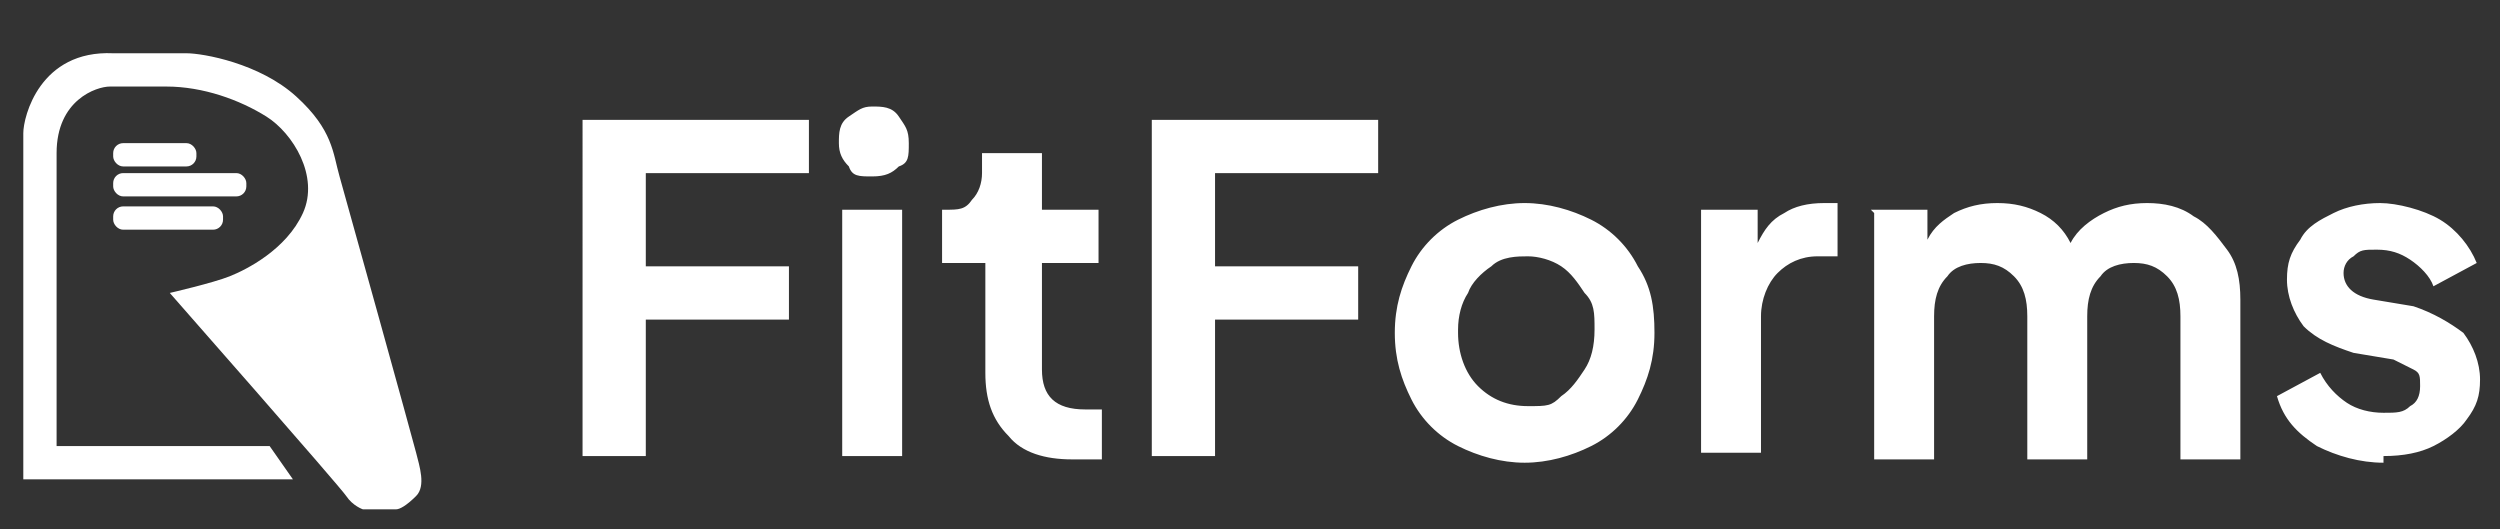
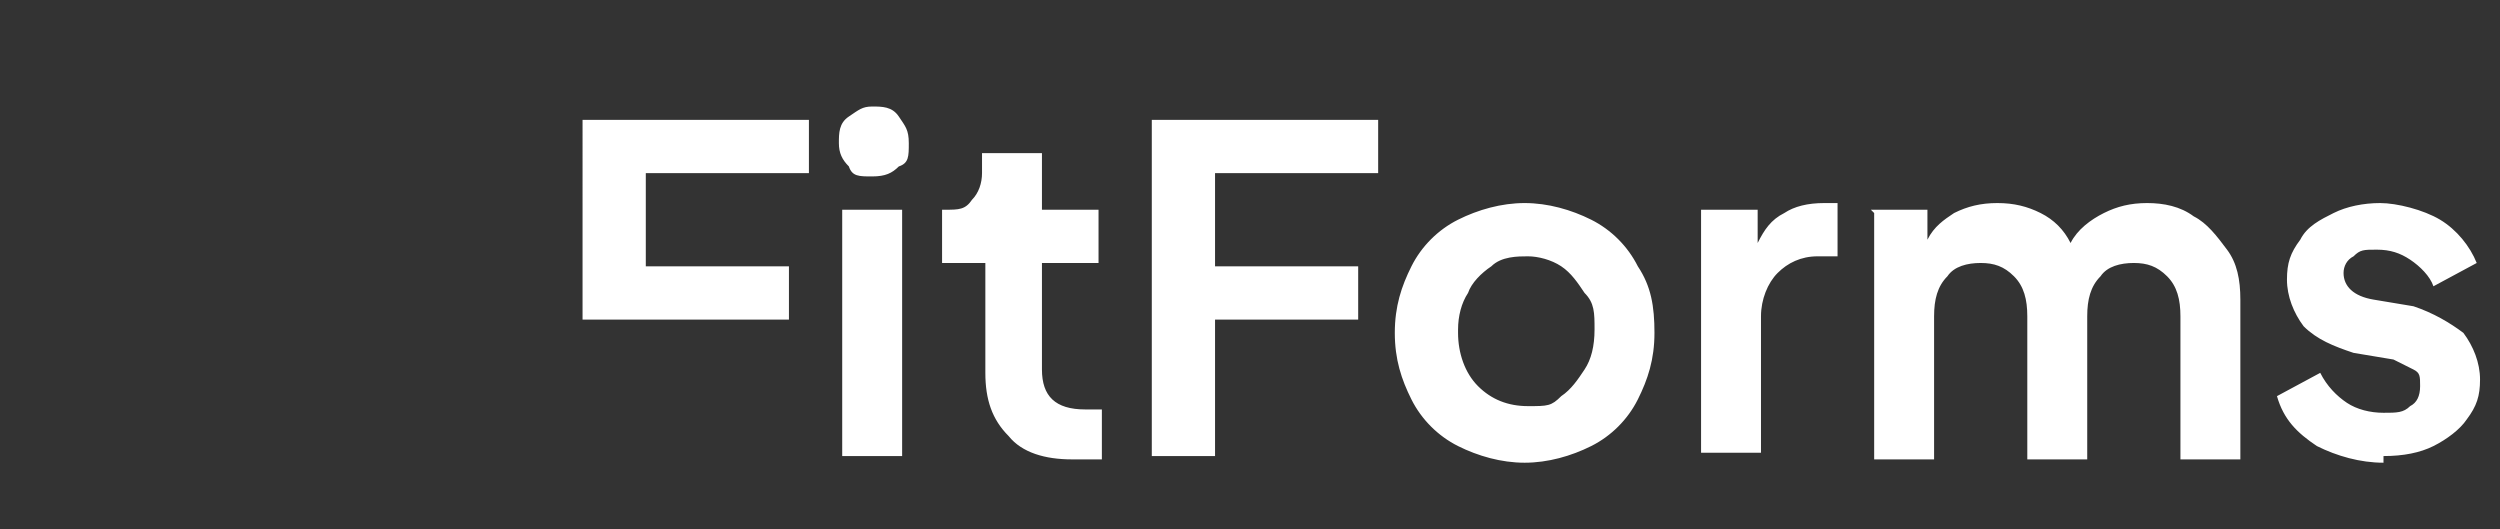
<svg xmlns="http://www.w3.org/2000/svg" id="Layer_1" data-name="Layer 1" version="1.1" viewBox="0 0 75.1 15.9">
  <rect x="0" y="0" width="75.1" height="15.9" fill="#333333" stroke="none" />
  <defs>
    <style>
      .cls-1 {
        fill: #fff;
        stroke-width: 0px;
      }
    </style>
  </defs>
-   <path class="cls-1" d="M17.5,3.6h6.8v1.6h-4.9v2.8h4.3v1.6h-4.3v4.1h-1.9V3.6ZM25.3,6.3h1.8v7.4h-1.8v-7.4ZM25.2,4.3c0-.3,0-.6.3-.8s.4-.3.7-.3.6,0,.8.3.3.4.3.8,0,.6-.3.7c-.2.2-.4.3-.8.3s-.6,0-.7-.3c-.2-.2-.3-.4-.3-.7ZM32.2,13.8c-.8,0-1.5-.2-1.9-.7-.5-.5-.7-1.1-.7-1.9v-3.3h-1.3v-1.6h.1c.4,0,.6,0,.8-.3.2-.2.3-.5.3-.8v-.6h1.8v1.7h1.7v1.6h-1.7v3.2c0,.8.4,1.2,1.3,1.2s.3,0,.5,0v1.5c-.3,0-.6,0-.9,0ZM34.6,3.6h6.8v1.6h-4.9v2.8h4.3v1.6h-4.3v4.1h-1.9V3.6ZM45.8,13.9c-.7,0-1.4-.2-2-.5-.6-.3-1.1-.8-1.4-1.4-.3-.6-.5-1.2-.5-2s.2-1.4.5-2c.3-.6.8-1.1,1.4-1.4.6-.3,1.3-.5,2-.5s1.4.2,2,.5c.6.3,1.1.8,1.4,1.4.4.6.5,1.2.5,2s-.2,1.4-.5,2c-.3.6-.8,1.1-1.4,1.4-.6.3-1.3.5-2,.5ZM43.8,10c0,.6.2,1.2.6,1.6.4.4.9.6,1.5.6s.7,0,1-.3c.3-.2.5-.5.7-.8.2-.3.3-.7.3-1.2s0-.8-.3-1.1c-.2-.3-.4-.6-.7-.8-.3-.2-.7-.3-1-.3s-.8,0-1.1.3c-.3.2-.6.5-.7.8-.2.3-.3.7-.3,1.1ZM51.1,6.3h1.7v1c.2-.4.4-.7.8-.9.3-.2.7-.3,1.2-.3h.4v1.6h-.6c-.5,0-.9.2-1.2.5s-.5.8-.5,1.3v4.1h-1.8v-7.4ZM56.2,6.3h1.7v.9c.2-.4.5-.6.8-.8.4-.2.8-.3,1.3-.3s.9.1,1.3.3c.4.2.7.5.9.9.2-.4.6-.7,1-.9.4-.2.8-.3,1.3-.3s1,.1,1.4.4c.4.2.7.6,1,1s.4.9.4,1.5v4.8h-1.8v-4.3c0-.5-.1-.9-.4-1.2-.3-.3-.6-.4-1-.4s-.8.1-1,.4c-.3.3-.4.7-.4,1.2v4.3h-1.8v-4.3c0-.5-.1-.9-.4-1.2-.3-.3-.6-.4-1-.4s-.8.1-1,.4c-.3.3-.4.7-.4,1.2v4.3h-1.8v-7.4ZM71.6,13.9c-.7,0-1.4-.2-2-.5-.6-.4-1-.8-1.2-1.5l1.3-.7c.2.4.5.7.8.9.3.2.7.3,1.1.3s.6,0,.8-.2c.2-.1.3-.3.3-.6s0-.4-.2-.5c-.2-.1-.4-.2-.6-.3l-1.2-.2c-.6-.2-1.1-.4-1.5-.8-.3-.4-.5-.9-.5-1.4s.1-.8.4-1.2c.2-.4.6-.6,1-.8.4-.2.9-.3,1.4-.3s1.3.2,1.8.5c.5.3.9.8,1.1,1.3l-1.3.7c-.1-.3-.4-.6-.7-.8-.3-.2-.6-.3-1-.3s-.5,0-.7.2c-.2.1-.3.3-.3.5,0,.4.3.7.9.8l1.2.2c.6.2,1.1.5,1.5.8.3.4.5.9.5,1.4s-.1.8-.4,1.2c-.2.3-.6.6-1,.8s-.9.3-1.5.3Z" />
-   <path class="cls-1" d="M5.1,8.8s1.3-.3,1.8-.5,1.7-.8,2.2-1.9-.3-2.4-1.1-2.9-1.9-.9-3-.9h-1.7c-.4,0-1.6.4-1.6,2v8.8h6.4l.7,1H.7V4c0-.5.5-2.5,2.7-2.4h2.2c.5,0,2.2.3,3.3,1.3s1.1,1.7,1.3,2.4,2.2,7.9,2.3,8.3.3,1,0,1.3-.5.4-.6.4c0,0-.9,0-1,0,0,0-.3-.1-.5-.4s-5.3-6.1-5.3-6.1Z" />
-   <rect class="cls-1" x="3.4" y="4.3" width="2.5" height=".7" rx=".3" ry=".3" />
-   <rect class="cls-1" x="3.4" y="6.2" width="3.3" height=".7" rx=".3" ry=".3" />
-   <rect class="cls-1" x="3.4" y="5.2" width="4" height=".7" rx=".3" ry=".3" />
+   <path class="cls-1" d="M17.5,3.6h6.8v1.6h-4.9v2.8h4.3v1.6h-4.3h-1.9V3.6ZM25.3,6.3h1.8v7.4h-1.8v-7.4ZM25.2,4.3c0-.3,0-.6.3-.8s.4-.3.7-.3.6,0,.8.3.3.4.3.8,0,.6-.3.7c-.2.2-.4.3-.8.3s-.6,0-.7-.3c-.2-.2-.3-.4-.3-.7ZM32.2,13.8c-.8,0-1.5-.2-1.9-.7-.5-.5-.7-1.1-.7-1.9v-3.3h-1.3v-1.6h.1c.4,0,.6,0,.8-.3.2-.2.3-.5.3-.8v-.6h1.8v1.7h1.7v1.6h-1.7v3.2c0,.8.4,1.2,1.3,1.2s.3,0,.5,0v1.5c-.3,0-.6,0-.9,0ZM34.6,3.6h6.8v1.6h-4.9v2.8h4.3v1.6h-4.3v4.1h-1.9V3.6ZM45.8,13.9c-.7,0-1.4-.2-2-.5-.6-.3-1.1-.8-1.4-1.4-.3-.6-.5-1.2-.5-2s.2-1.4.5-2c.3-.6.8-1.1,1.4-1.4.6-.3,1.3-.5,2-.5s1.4.2,2,.5c.6.3,1.1.8,1.4,1.4.4.6.5,1.2.5,2s-.2,1.4-.5,2c-.3.6-.8,1.1-1.4,1.4-.6.3-1.3.5-2,.5ZM43.8,10c0,.6.2,1.2.6,1.6.4.4.9.6,1.5.6s.7,0,1-.3c.3-.2.5-.5.7-.8.2-.3.3-.7.3-1.2s0-.8-.3-1.1c-.2-.3-.4-.6-.7-.8-.3-.2-.7-.3-1-.3s-.8,0-1.1.3c-.3.2-.6.5-.7.8-.2.3-.3.7-.3,1.1ZM51.1,6.3h1.7v1c.2-.4.4-.7.8-.9.3-.2.7-.3,1.2-.3h.4v1.6h-.6c-.5,0-.9.2-1.2.5s-.5.8-.5,1.3v4.1h-1.8v-7.4ZM56.2,6.3h1.7v.9c.2-.4.5-.6.8-.8.4-.2.8-.3,1.3-.3s.9.1,1.3.3c.4.2.7.5.9.9.2-.4.6-.7,1-.9.4-.2.8-.3,1.3-.3s1,.1,1.4.4c.4.2.7.6,1,1s.4.9.4,1.5v4.8h-1.8v-4.3c0-.5-.1-.9-.4-1.2-.3-.3-.6-.4-1-.4s-.8.1-1,.4c-.3.3-.4.7-.4,1.2v4.3h-1.8v-4.3c0-.5-.1-.9-.4-1.2-.3-.3-.6-.4-1-.4s-.8.1-1,.4c-.3.3-.4.7-.4,1.2v4.3h-1.8v-7.4ZM71.6,13.9c-.7,0-1.4-.2-2-.5-.6-.4-1-.8-1.2-1.5l1.3-.7c.2.4.5.7.8.9.3.2.7.3,1.1.3s.6,0,.8-.2c.2-.1.3-.3.3-.6s0-.4-.2-.5c-.2-.1-.4-.2-.6-.3l-1.2-.2c-.6-.2-1.1-.4-1.5-.8-.3-.4-.5-.9-.5-1.4s.1-.8.4-1.2c.2-.4.6-.6,1-.8.4-.2.9-.3,1.4-.3s1.3.2,1.8.5c.5.3.9.8,1.1,1.3l-1.3.7c-.1-.3-.4-.6-.7-.8-.3-.2-.6-.3-1-.3s-.5,0-.7.2c-.2.1-.3.3-.3.5,0,.4.3.7.9.8l1.2.2c.6.2,1.1.5,1.5.8.3.4.5.9.5,1.4s-.1.8-.4,1.2c-.2.3-.6.6-1,.8s-.9.3-1.5.3Z" />
</svg>